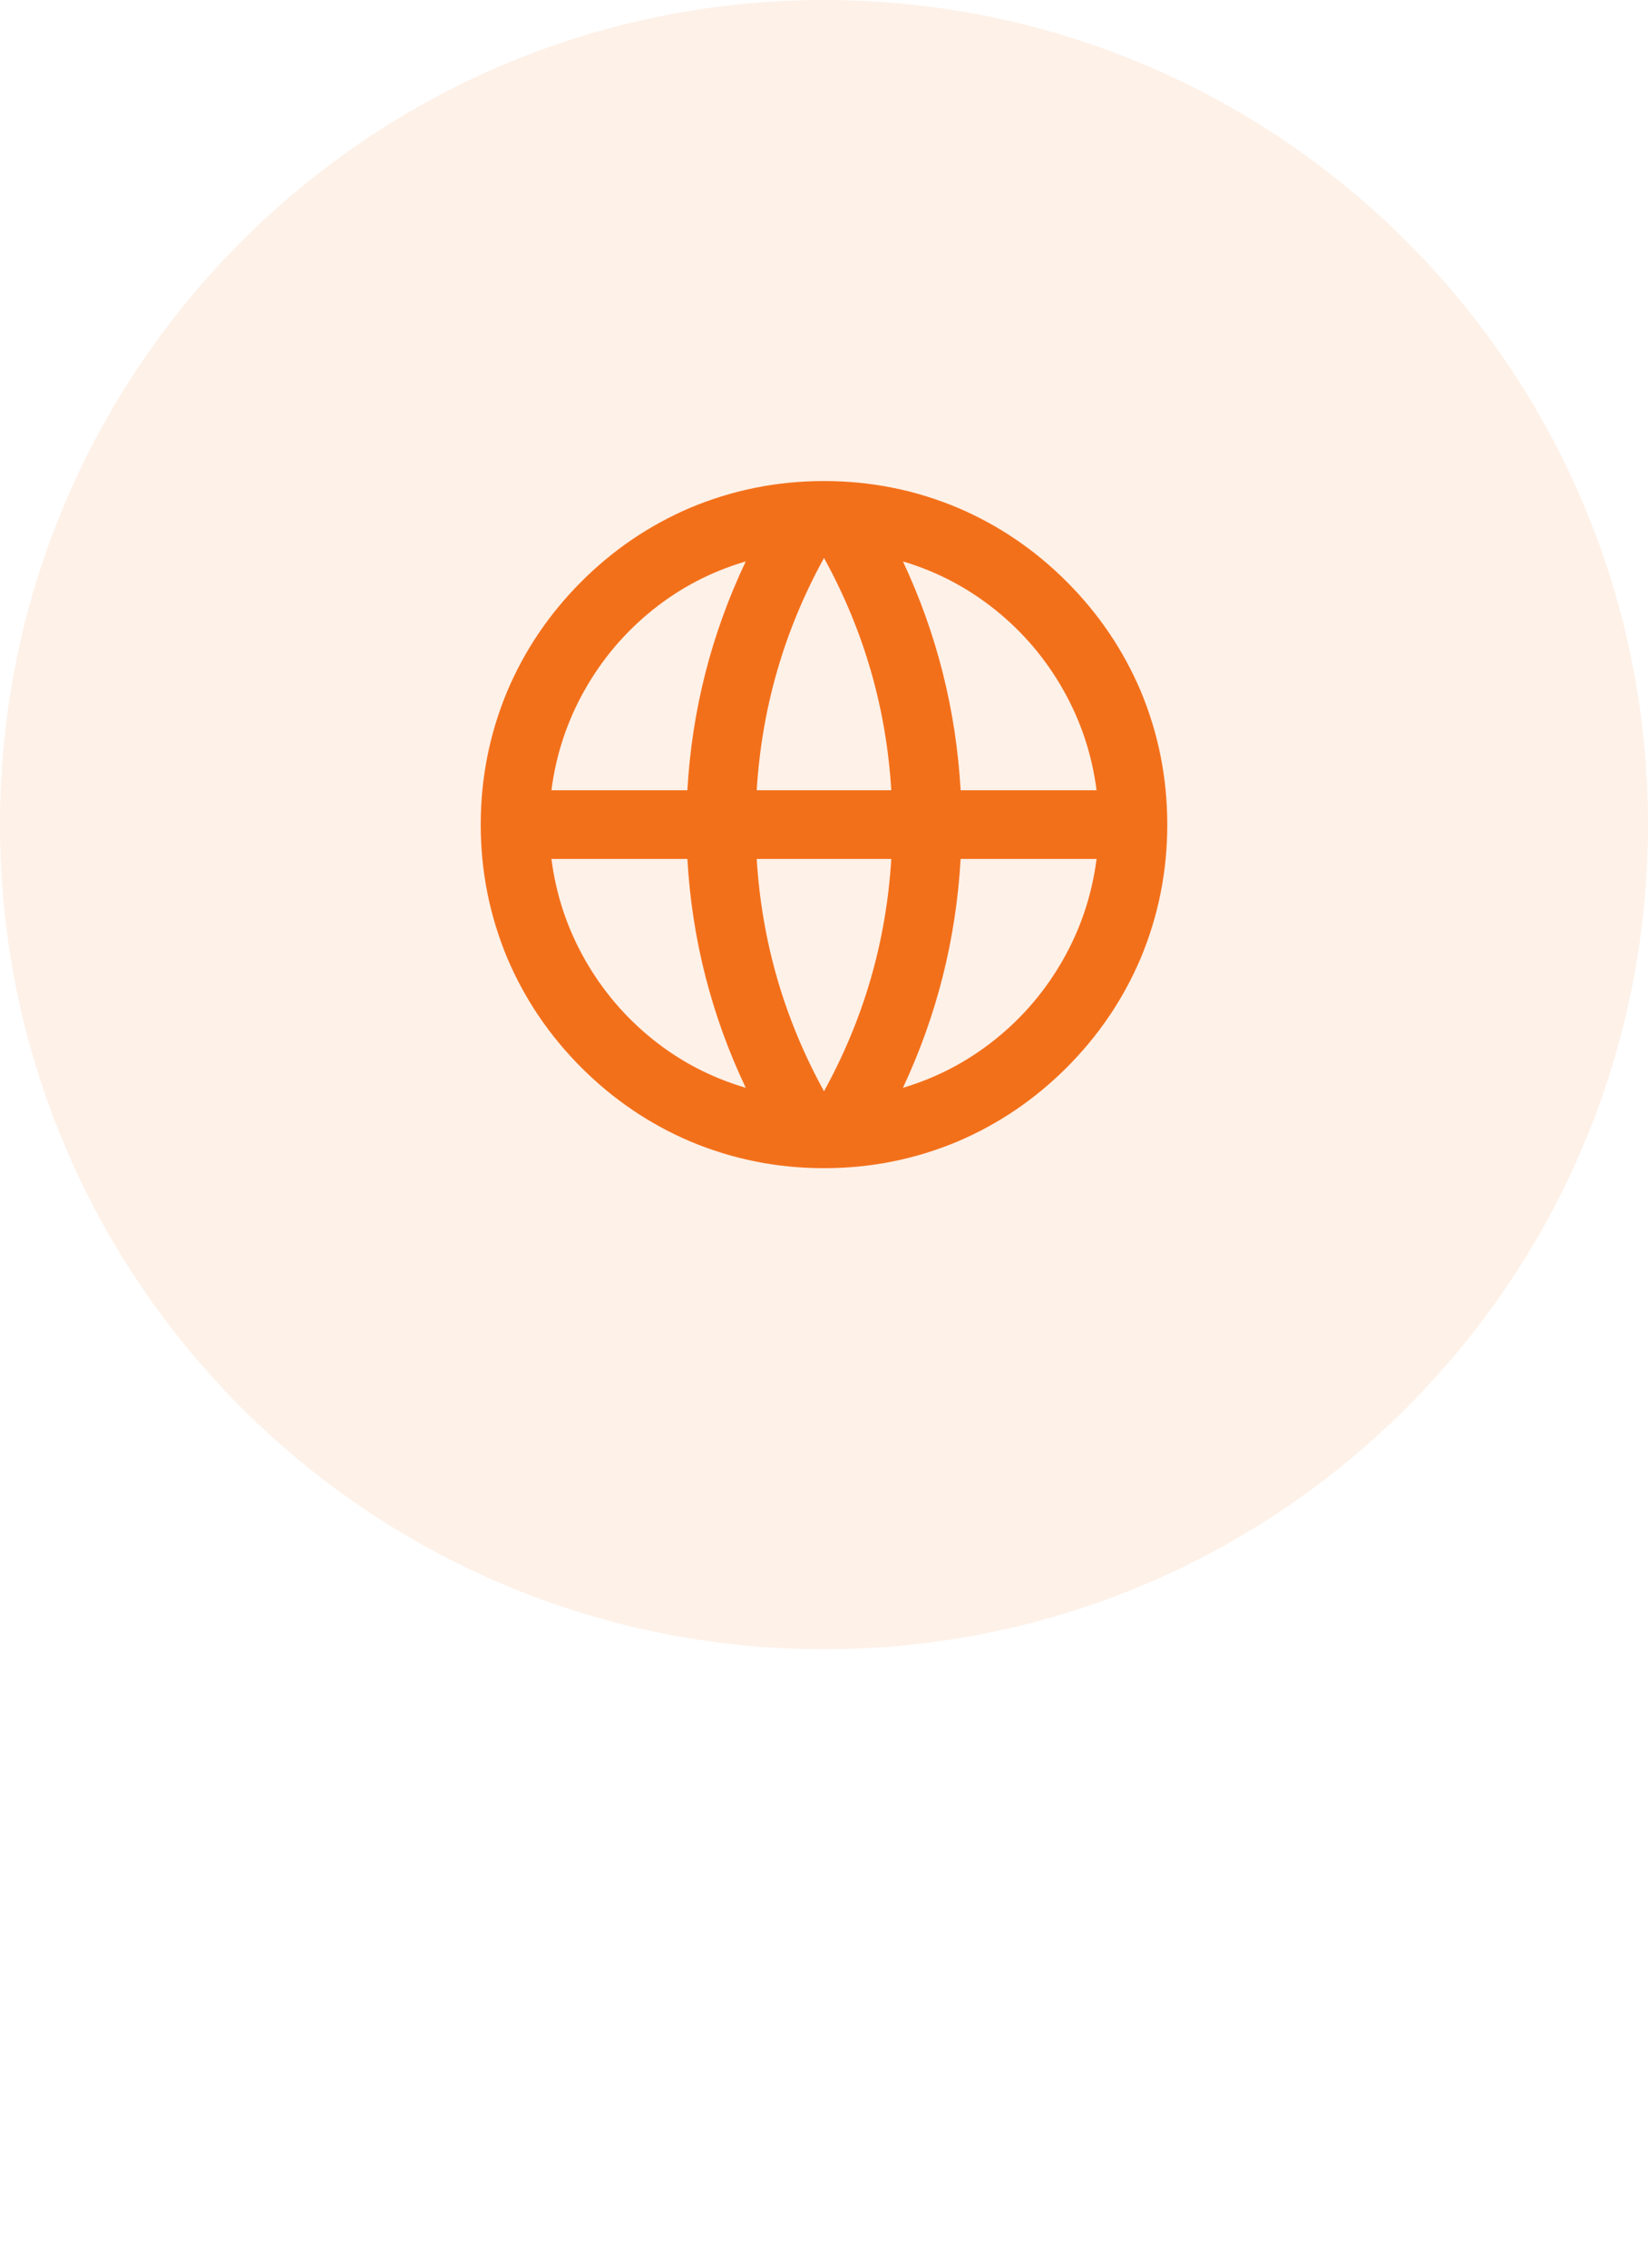
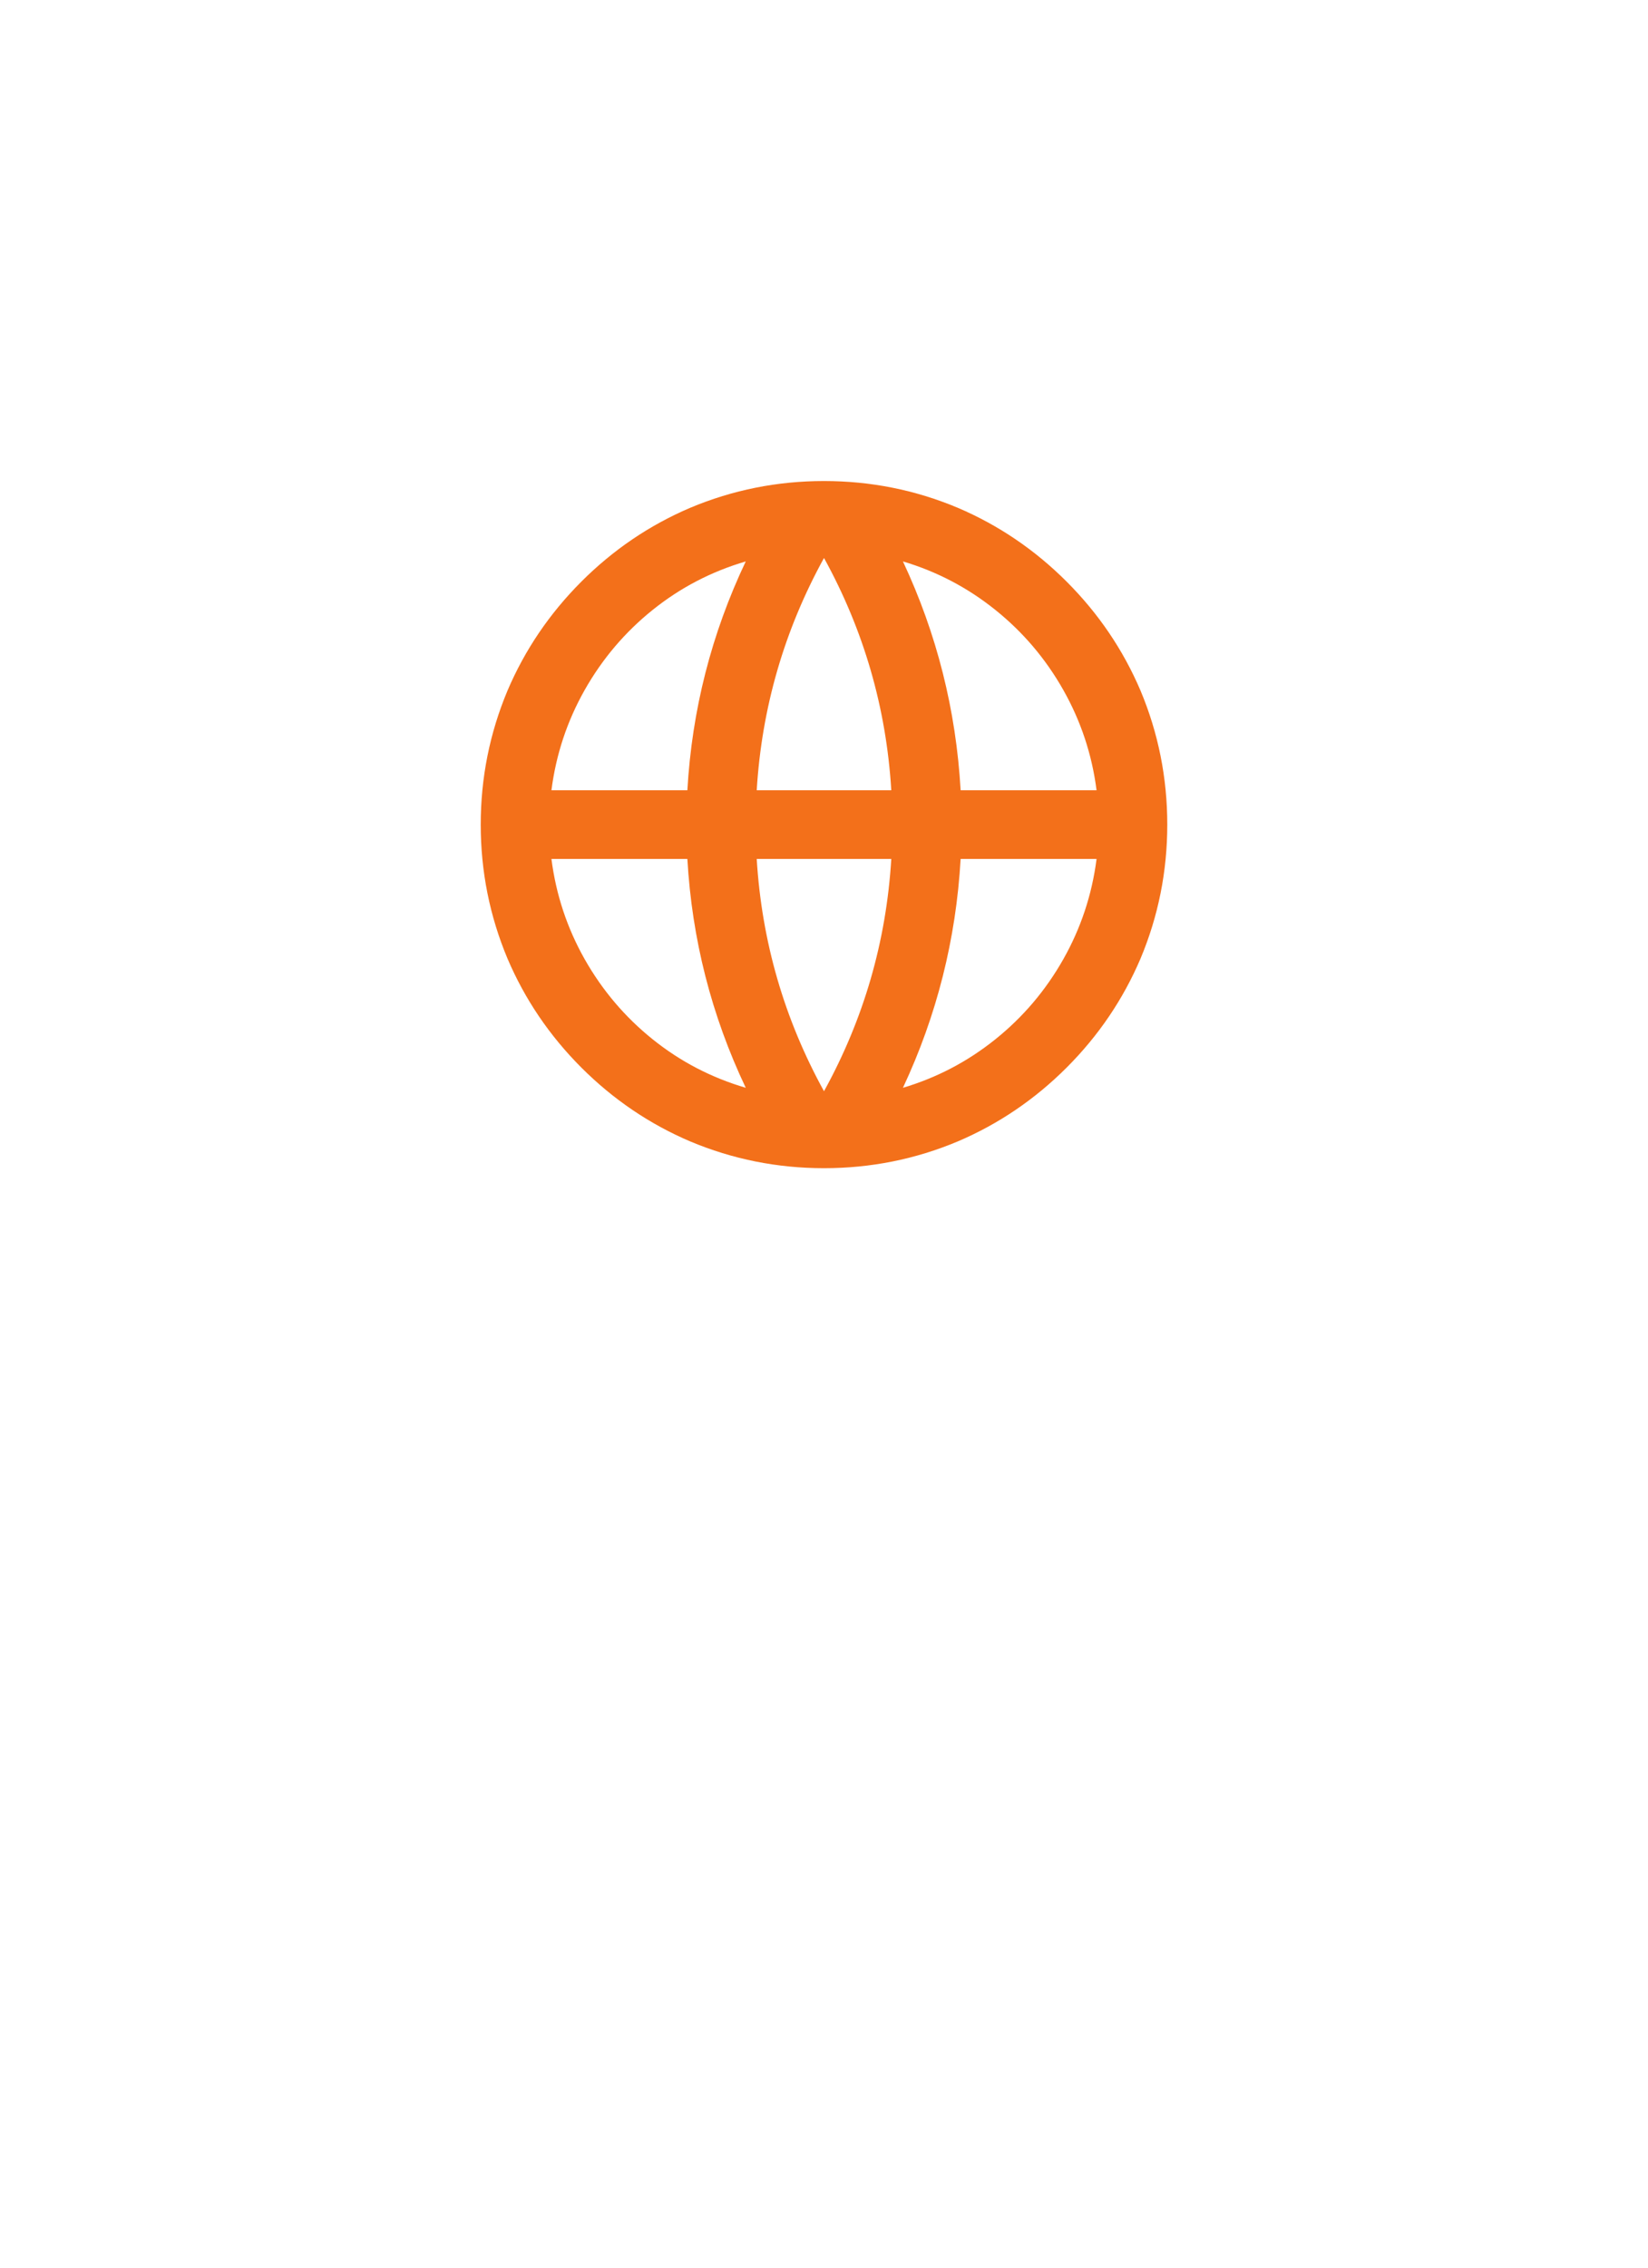
<svg xmlns="http://www.w3.org/2000/svg" width="64" height="88" viewBox="0 0 64 88" fill="none">
-   <path d="M0 32C0 14.327 14.327 0 32 0C49.673 0 64 14.327 64 32C64 49.673 49.673 64 32 64C14.327 64 0 49.673 0 32Z" fill="#F3701A" fill-opacity="0.1" />
  <path d="M32 45.333C30.187 45.333 28.454 44.987 26.801 44.293C25.219 43.618 23.81 42.662 22.575 41.427C21.34 40.191 20.384 38.782 19.709 37.2C19.016 35.547 18.669 33.813 18.669 32C18.669 30.187 19.016 28.453 19.709 26.8C20.384 25.218 21.34 23.809 22.575 22.573C23.81 21.338 25.219 20.382 26.801 19.707C28.454 19.013 30.187 18.667 32 18.667C33.813 18.667 35.546 19.013 37.199 19.707C38.781 20.382 40.19 21.338 41.425 22.573C42.661 23.809 43.616 25.218 44.292 26.8C44.985 28.453 45.331 30.187 45.331 32C45.331 33.813 44.985 35.547 44.292 37.2C43.616 38.782 42.661 40.191 41.425 41.427C40.19 42.662 38.781 43.618 37.199 44.293C35.546 44.987 33.813 45.333 32 45.333ZM28.961 42.213C27.628 39.404 26.872 36.444 26.694 33.333H21.415C21.593 34.72 22.024 36.018 22.708 37.227C23.393 38.435 24.273 39.471 25.348 40.333C26.423 41.196 27.628 41.822 28.961 42.213ZM29.387 33.333C29.583 36.533 30.454 39.538 32 42.347C33.547 39.538 34.418 36.533 34.613 33.333H29.387ZM42.585 33.333H37.306C37.128 36.444 36.382 39.404 35.066 42.213C36.382 41.822 37.577 41.196 38.653 40.333C39.728 39.471 40.608 38.435 41.292 37.227C41.976 36.018 42.407 34.72 42.585 33.333ZM21.415 30.667H26.694C26.872 27.555 27.628 24.596 28.961 21.787C27.628 22.178 26.423 22.804 25.348 23.667C24.273 24.529 23.393 25.564 22.708 26.773C22.024 27.982 21.593 29.28 21.415 30.667ZM29.387 30.667H34.613C34.418 27.467 33.547 24.462 32 21.653C30.454 24.462 29.583 27.467 29.387 30.667ZM35.066 21.787C36.382 24.596 37.128 27.555 37.306 30.667H42.585C42.407 29.28 41.976 27.982 41.292 26.773C40.608 25.564 39.728 24.529 38.653 23.667C37.577 22.804 36.382 22.178 35.066 21.787Z" fill="#F3701A" />
</svg>